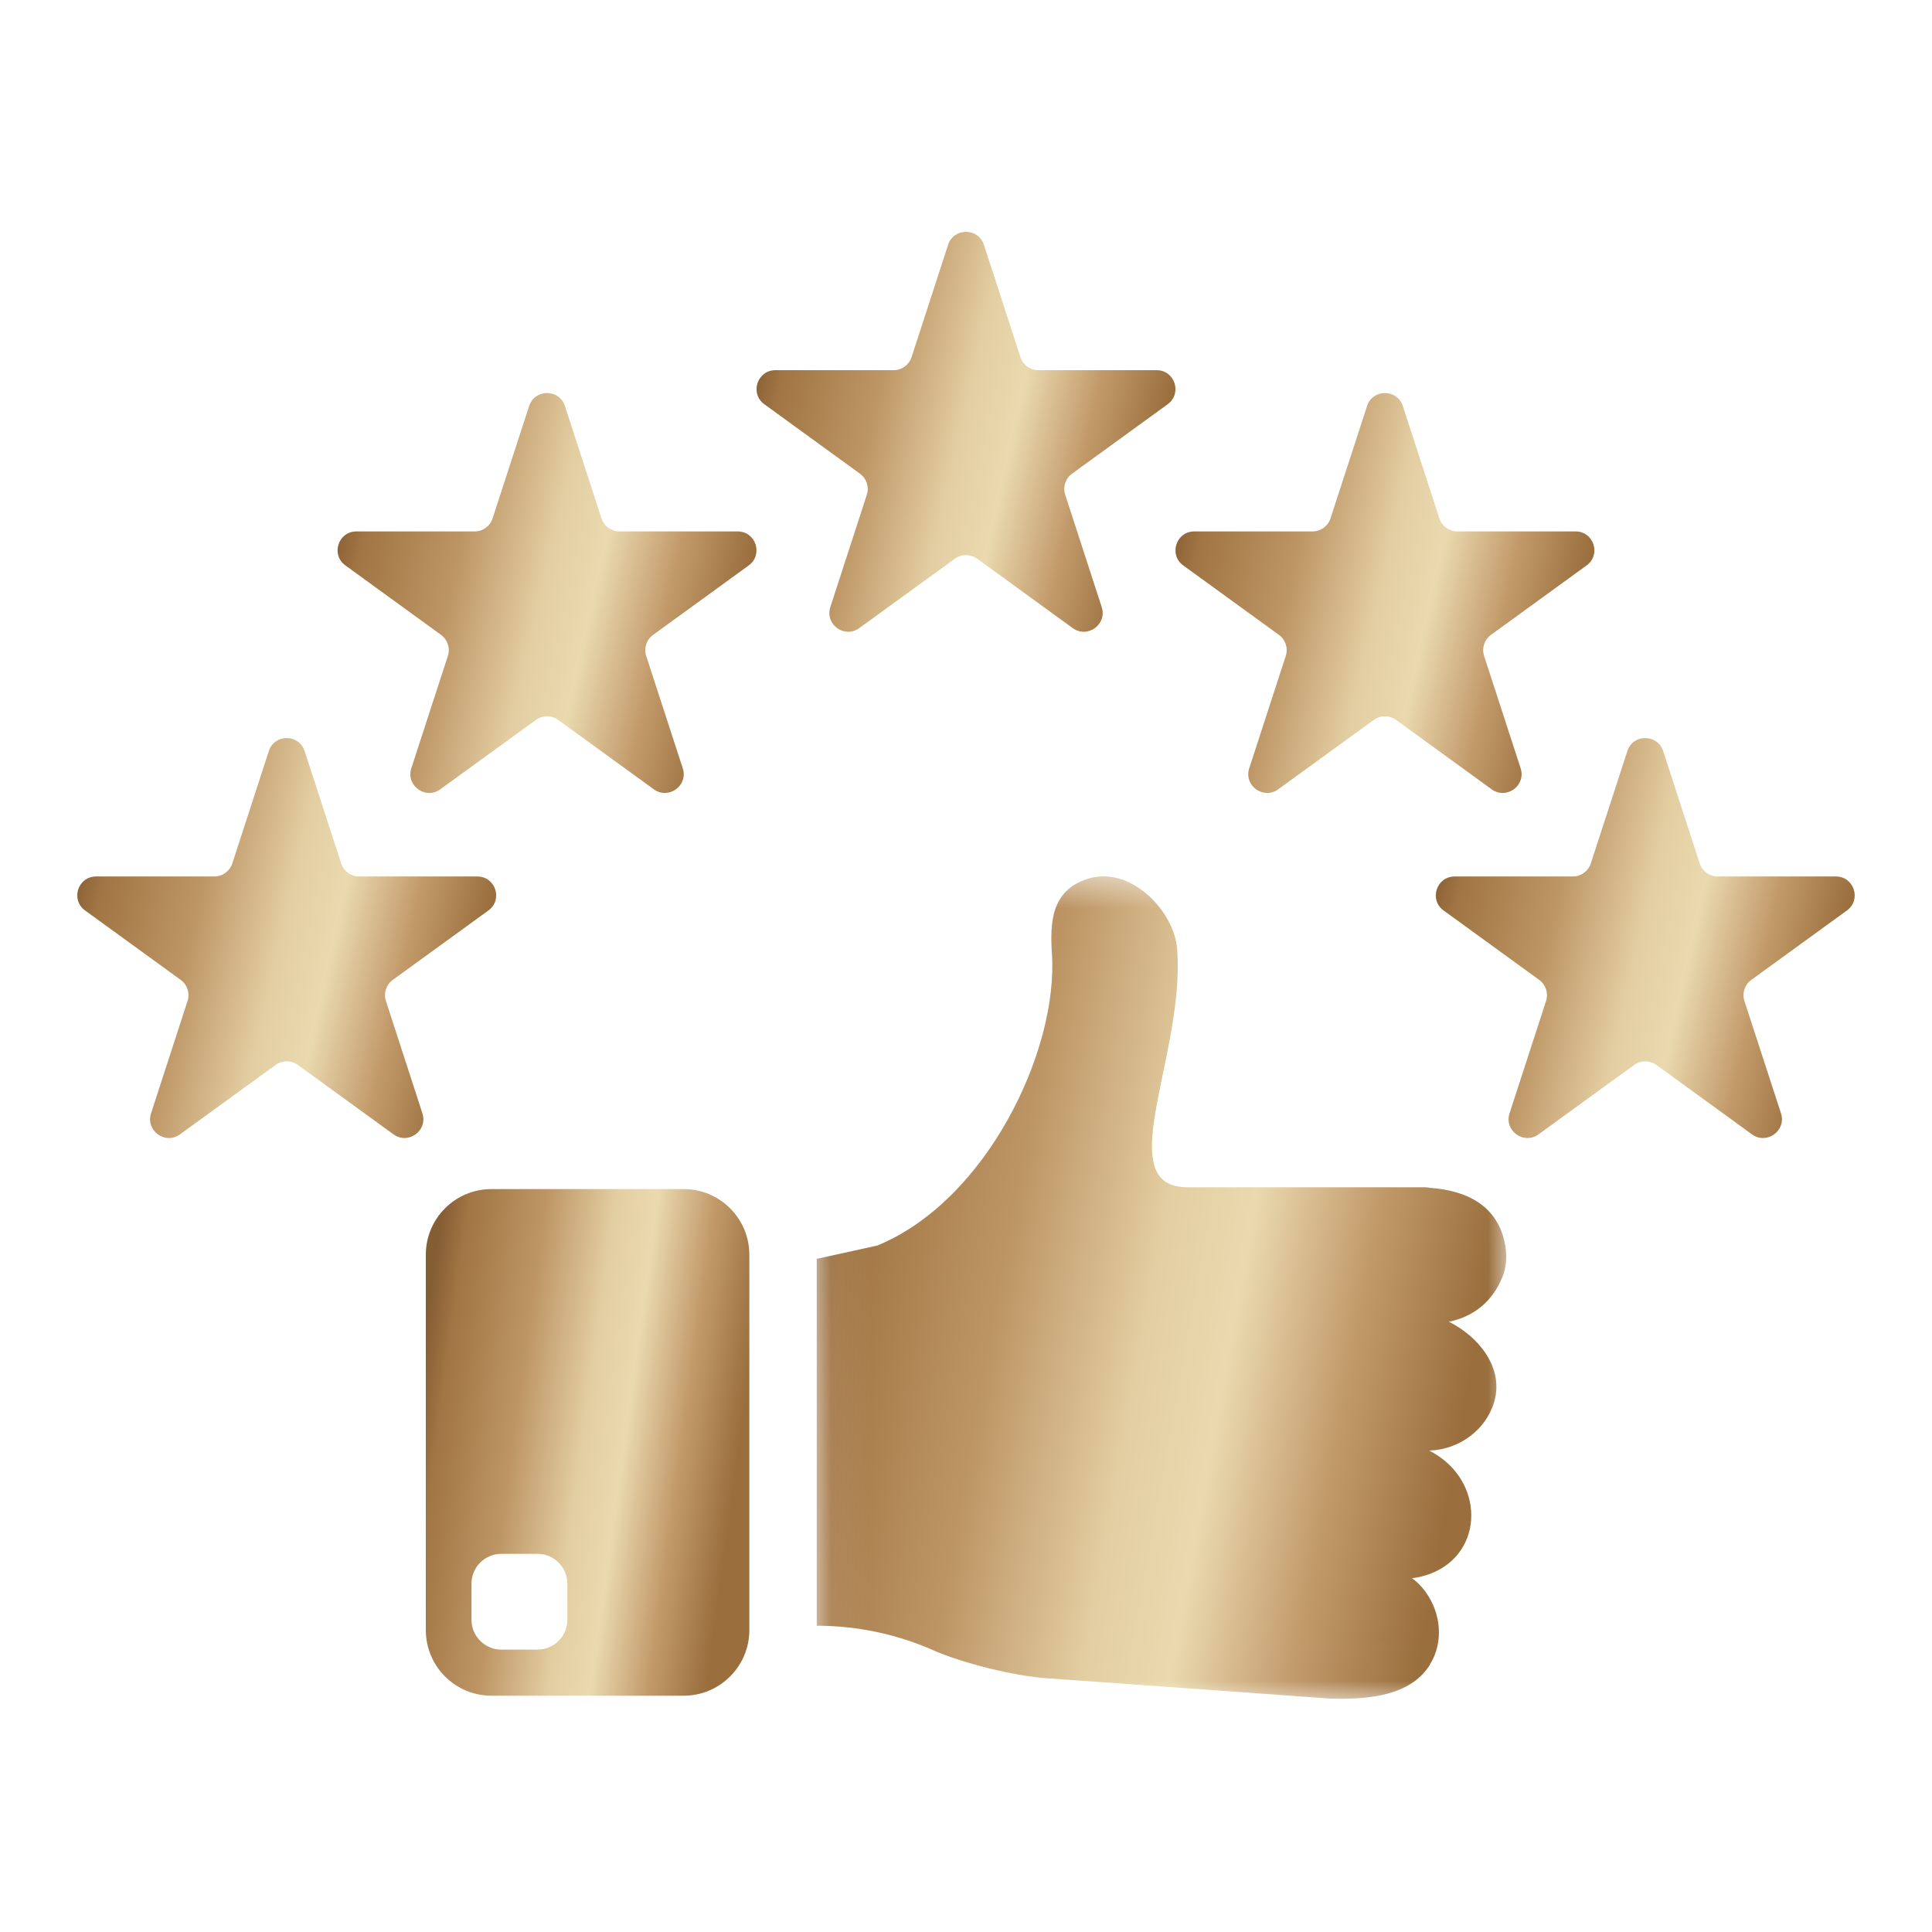
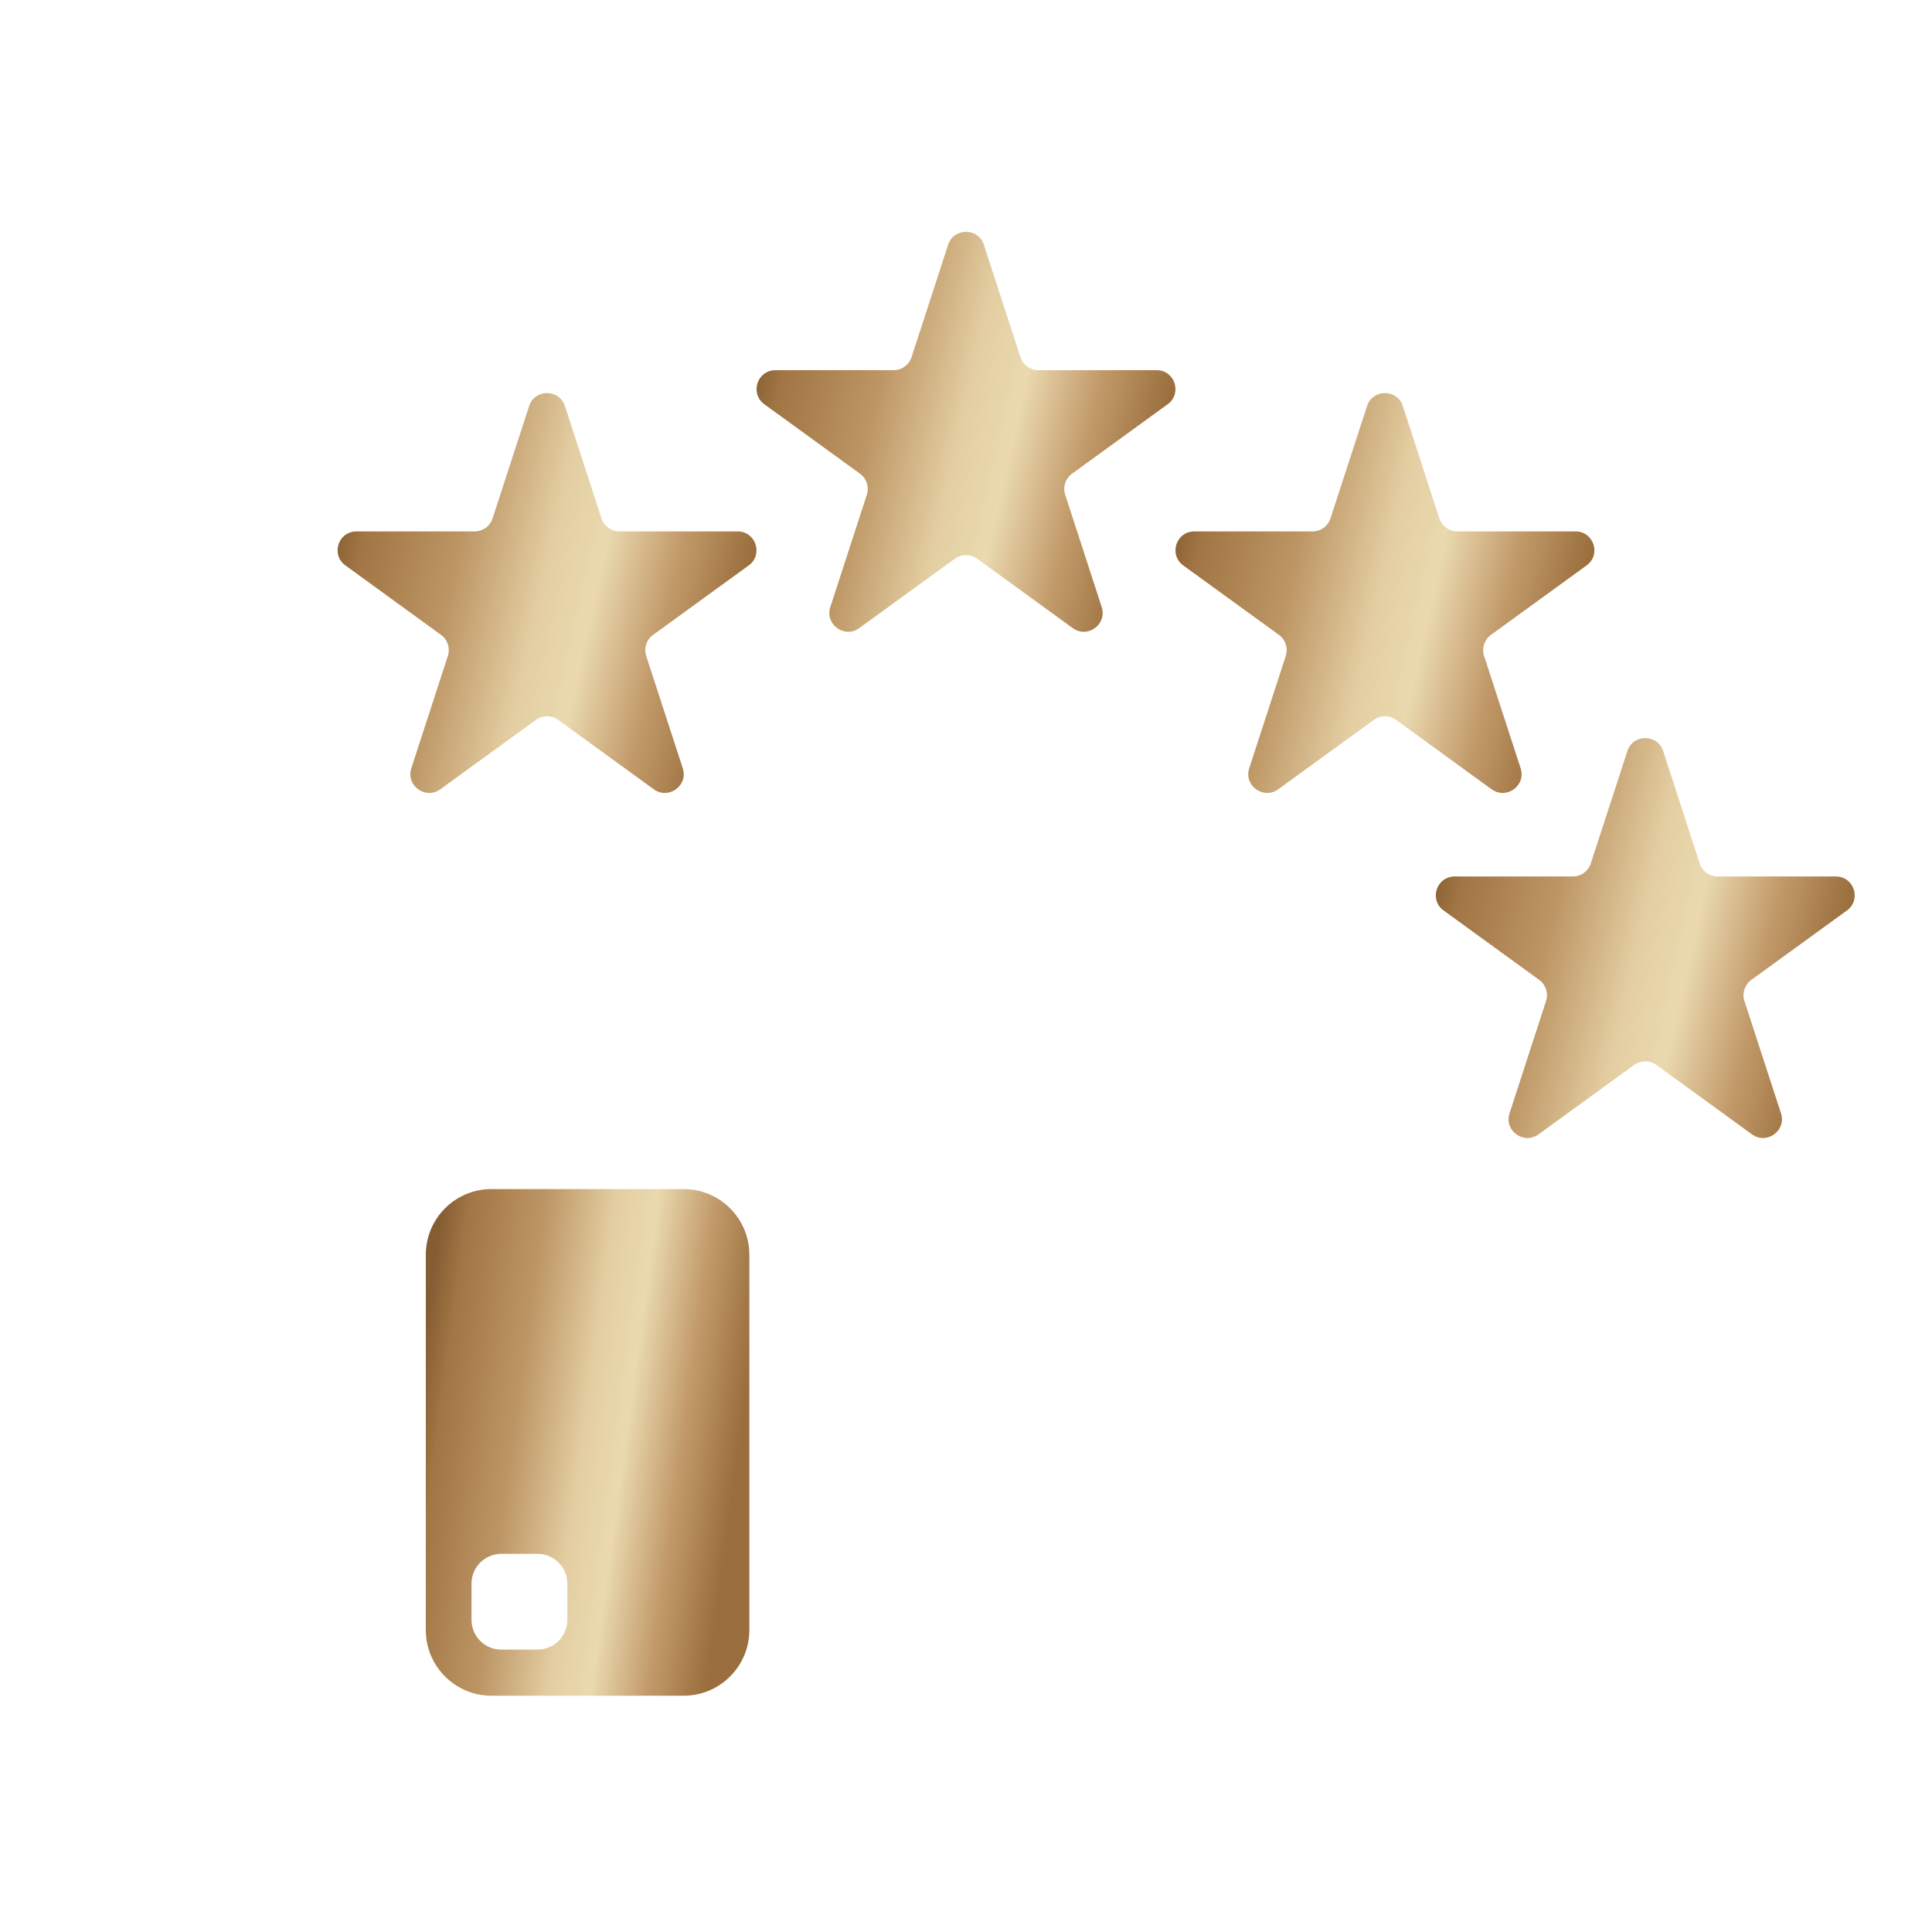
<svg xmlns="http://www.w3.org/2000/svg" width="50" height="50" viewBox="0 0 50 50" fill="none">
  <path d="M14.683 41.921C14.683 42.346 14.337 42.692 13.911 42.692H12.974C12.548 42.692 12.202 42.346 12.202 41.921V40.984C12.202 40.559 12.548 40.213 12.974 40.213H13.911C14.337 40.213 14.683 40.559 14.683 40.984V41.921ZM17.692 30.773H12.72C11.781 30.773 11.02 31.534 11.02 32.473V42.185C11.02 43.124 11.781 43.885 12.72 43.885H17.692C18.631 43.885 19.393 43.124 19.393 42.185V32.473C19.393 31.534 18.631 30.773 17.692 30.773Z" fill="url(#paint0_linear_941_463)" />
  <mask id="mask0_941_463" style="mask-type:luminance" maskUnits="userSpaceOnUse" x="21" y="22" width="19" height="22">
-     <path d="M21.08 22.578H39.01V43.993H21.08V22.578Z" fill="white" />
-   </mask>
+     </mask>
  <g mask="url(#mask0_941_463)">
-     <path d="M37.499 34.207C38.257 34.586 38.932 35.391 38.669 36.283C38.452 37.019 37.749 37.513 37.011 37.539H36.991C36.997 37.547 37.005 37.547 37.011 37.553C38.438 38.297 38.426 40.202 37.011 40.73C36.87 40.783 36.713 40.824 36.544 40.844C36.741 40.986 36.897 41.176 37.011 41.384C37.302 41.898 37.329 42.554 37.011 43.068C37.011 43.074 37.011 43.074 37.011 43.074C36.978 43.135 36.937 43.182 36.897 43.236C36.328 43.94 35.246 43.98 34.421 43.96L31.324 43.736L27.075 43.432C26.237 43.371 24.925 43.047 24.153 42.709C23.207 42.29 22.178 42.074 21.137 42.074V32.579L22.706 32.234C25.533 31.072 27.387 27.193 27.224 24.692C27.17 23.861 27.211 23.051 28.137 22.747C29.254 22.382 30.39 23.578 30.464 24.558C30.62 26.551 29.633 28.883 29.842 30.025C29.916 30.463 30.173 30.727 30.741 30.727H36.896C36.93 30.727 36.971 30.735 37.005 30.741C37.952 30.809 38.783 31.194 38.96 32.255C39.007 32.559 38.974 32.836 38.872 33.073C38.628 33.66 38.168 34.066 37.499 34.207Z" fill="url(#paint1_linear_941_463)" />
-   </g>
+     </g>
  <path d="M25.464 6.337L26.409 9.244C26.475 9.445 26.662 9.58 26.873 9.58H29.933C30.405 9.58 30.602 10.184 30.219 10.462L27.744 12.259C27.573 12.382 27.501 12.602 27.567 12.803L28.512 15.711C28.658 16.16 28.144 16.533 27.762 16.255L25.287 14.458C25.116 14.335 24.884 14.335 24.714 14.458L22.238 16.255C21.856 16.533 21.343 16.16 21.489 15.711L22.434 12.803C22.499 12.602 22.427 12.382 22.256 12.259L19.781 10.462C19.399 10.184 19.596 9.58 20.068 9.58H23.128C23.339 9.58 23.525 9.445 23.591 9.244L24.536 6.337C24.682 5.888 25.318 5.888 25.464 6.337Z" fill="url(#paint2_linear_941_463)" />
  <path d="M36.306 10.509L37.25 13.416C37.316 13.617 37.503 13.753 37.714 13.753H40.775C41.247 13.753 41.443 14.356 41.061 14.633L38.585 16.431C38.415 16.554 38.343 16.774 38.408 16.975L39.354 19.883C39.499 20.331 38.986 20.704 38.603 20.427L36.128 18.63C35.957 18.506 35.726 18.506 35.556 18.63L33.08 20.427C32.698 20.704 32.184 20.331 32.33 19.883L33.276 16.975C33.341 16.774 33.27 16.554 33.099 16.431L30.622 14.633C30.241 14.356 30.437 13.753 30.909 13.753H33.969C34.181 13.753 34.368 13.617 34.433 13.416L35.379 10.509C35.524 10.06 36.16 10.06 36.306 10.509Z" fill="url(#paint3_linear_941_463)" />
  <path d="M43.043 19.438L43.988 22.346C44.053 22.547 44.241 22.683 44.451 22.683H47.512C47.983 22.683 48.18 23.286 47.798 23.563L45.323 25.36C45.152 25.484 45.08 25.704 45.145 25.905L46.092 28.813C46.237 29.261 45.722 29.634 45.341 29.357L42.866 27.56C42.695 27.436 42.464 27.436 42.292 27.56L39.817 29.357C39.435 29.634 38.921 29.261 39.067 28.813L40.012 25.905C40.078 25.704 40.006 25.484 39.835 25.36L37.36 23.563C36.978 23.286 37.175 22.683 37.647 22.683H40.706C40.917 22.683 41.104 22.547 41.17 22.346L42.116 19.438C42.261 18.989 42.897 18.989 43.043 19.438Z" fill="url(#paint4_linear_941_463)" />
  <path d="M13.694 10.509L12.748 13.416C12.684 13.617 12.496 13.753 12.285 13.753H9.225C8.752 13.753 8.556 14.356 8.939 14.633L11.414 16.431C11.585 16.554 11.656 16.774 11.591 16.975L10.645 19.883C10.5 20.331 11.013 20.704 11.395 20.427L13.871 18.63C14.042 18.506 14.273 18.506 14.444 18.63L16.92 20.427C17.302 20.704 17.816 20.331 17.67 19.883L16.723 16.975C16.659 16.774 16.73 16.554 16.901 16.431L19.377 14.633C19.758 14.356 19.562 13.753 19.09 13.753H16.03C15.819 13.753 15.632 13.617 15.566 13.416L14.621 10.509C14.475 10.06 13.84 10.06 13.694 10.509Z" fill="url(#paint5_linear_941_463)" />
-   <path d="M6.957 19.438L6.012 22.346C5.946 22.547 5.759 22.683 5.548 22.683H2.488C2.015 22.683 1.82 23.286 2.202 23.563L4.677 25.36C4.848 25.484 4.92 25.704 4.854 25.905L3.909 28.813C3.763 29.261 4.277 29.634 4.659 29.357L7.134 27.56C7.305 27.436 7.537 27.436 7.708 27.56L10.183 29.357C10.564 29.634 11.078 29.261 10.932 28.813L9.988 25.905C9.922 25.704 9.993 25.484 10.164 25.36L12.64 23.563C13.022 23.286 12.825 22.683 12.353 22.683H9.294C9.083 22.683 8.895 22.547 8.83 22.346L7.884 19.438C7.738 18.989 7.103 18.989 6.957 19.438Z" fill="url(#paint6_linear_941_463)" />
  <defs>
    <linearGradient id="paint0_linear_941_463" x1="10.722" y1="36.448" x2="19.116" y2="37.596" gradientUnits="userSpaceOnUse">
      <stop stop-color="#855D33" />
      <stop offset="0.08" stop-color="#A17544" />
      <stop offset="0.31" stop-color="#BD9564" />
      <stop offset="0.525" stop-color="#E3CEA2" />
      <stop offset="0.65" stop-color="#EAD9AF" />
      <stop offset="0.825" stop-color="#C29A6A" />
      <stop offset="1" stop-color="#9A6E3D" />
    </linearGradient>
    <linearGradient id="paint1_linear_941_463" x1="20.503" y1="31.892" x2="38.157" y2="35.062" gradientUnits="userSpaceOnUse">
      <stop stop-color="#855D33" />
      <stop offset="0.08" stop-color="#A17544" />
      <stop offset="0.31" stop-color="#BD9564" />
      <stop offset="0.525" stop-color="#E3CEA2" />
      <stop offset="0.65" stop-color="#EAD9AF" />
      <stop offset="0.825" stop-color="#C29A6A" />
      <stop offset="1" stop-color="#9A6E3D" />
    </linearGradient>
    <linearGradient id="paint2_linear_941_463" x1="19.194" y1="10.48" x2="29.736" y2="12.845" gradientUnits="userSpaceOnUse">
      <stop stop-color="#855D33" />
      <stop offset="0.08" stop-color="#A17544" />
      <stop offset="0.31" stop-color="#BD9564" />
      <stop offset="0.525" stop-color="#E3CEA2" />
      <stop offset="0.65" stop-color="#EAD9AF" />
      <stop offset="0.825" stop-color="#C29A6A" />
      <stop offset="1" stop-color="#9A6E3D" />
    </linearGradient>
    <linearGradient id="paint3_linear_941_463" x1="30.036" y1="14.652" x2="40.578" y2="17.017" gradientUnits="userSpaceOnUse">
      <stop stop-color="#855D33" />
      <stop offset="0.08" stop-color="#A17544" />
      <stop offset="0.31" stop-color="#BD9564" />
      <stop offset="0.525" stop-color="#E3CEA2" />
      <stop offset="0.65" stop-color="#EAD9AF" />
      <stop offset="0.825" stop-color="#C29A6A" />
      <stop offset="1" stop-color="#9A6E3D" />
    </linearGradient>
    <linearGradient id="paint4_linear_941_463" x1="36.773" y1="23.581" x2="47.315" y2="25.946" gradientUnits="userSpaceOnUse">
      <stop stop-color="#855D33" />
      <stop offset="0.08" stop-color="#A17544" />
      <stop offset="0.31" stop-color="#BD9564" />
      <stop offset="0.525" stop-color="#E3CEA2" />
      <stop offset="0.65" stop-color="#EAD9AF" />
      <stop offset="0.825" stop-color="#C29A6A" />
      <stop offset="1" stop-color="#9A6E3D" />
    </linearGradient>
    <linearGradient id="paint5_linear_941_463" x1="8.351" y1="14.652" x2="18.893" y2="17.017" gradientUnits="userSpaceOnUse">
      <stop stop-color="#855D33" />
      <stop offset="0.08" stop-color="#A17544" />
      <stop offset="0.31" stop-color="#BD9564" />
      <stop offset="0.525" stop-color="#E3CEA2" />
      <stop offset="0.65" stop-color="#EAD9AF" />
      <stop offset="0.825" stop-color="#C29A6A" />
      <stop offset="1" stop-color="#9A6E3D" />
    </linearGradient>
    <linearGradient id="paint6_linear_941_463" x1="1.615" y1="23.581" x2="12.156" y2="25.946" gradientUnits="userSpaceOnUse">
      <stop stop-color="#855D33" />
      <stop offset="0.08" stop-color="#A17544" />
      <stop offset="0.31" stop-color="#BD9564" />
      <stop offset="0.525" stop-color="#E3CEA2" />
      <stop offset="0.65" stop-color="#EAD9AF" />
      <stop offset="0.825" stop-color="#C29A6A" />
      <stop offset="1" stop-color="#9A6E3D" />
    </linearGradient>
  </defs>
</svg>